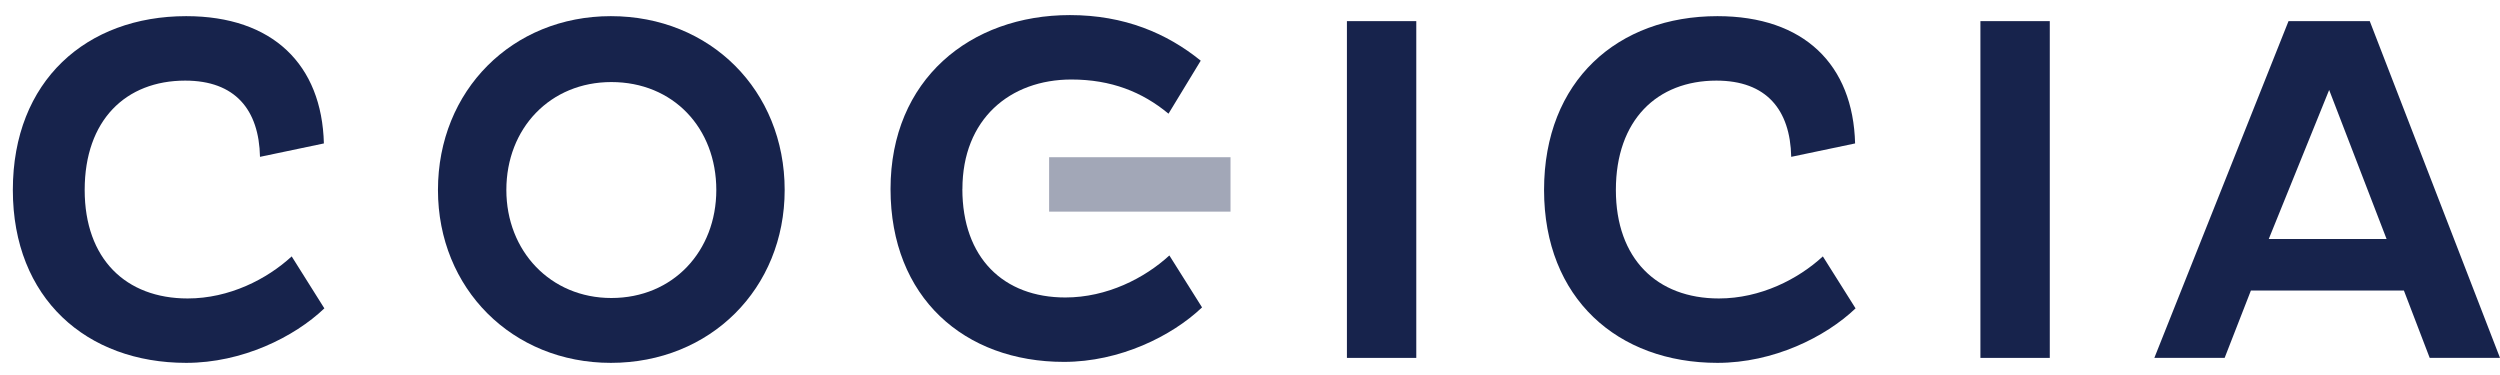
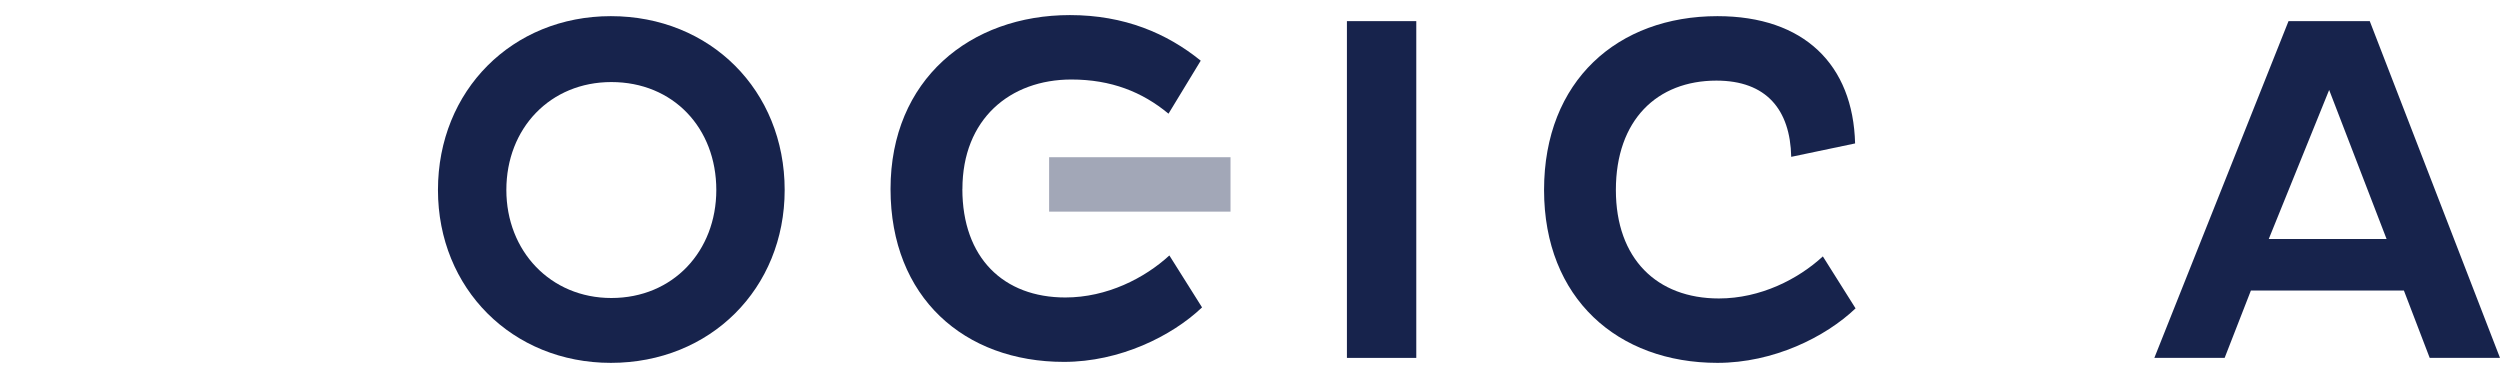
<svg xmlns="http://www.w3.org/2000/svg" id="Calque_1" x="0px" y="0px" width="275.629px" height="41.333px" viewBox="0 0 275.629 41.333" xml:space="preserve">
  <g>
    <g>
      <path fill="#17234C" d="M67.346,1.781c10.974,0,19.165,8.191,19.165,19.165c0,10.87-8.191,19.06-19.165,19.06   c-10.866,0-19.06-8.189-19.06-19.06C48.287,9.972,56.48,1.781,67.346,1.781z M67.402,32.855c6.826,0,11.572-5.188,11.572-11.909   c0-6.826-4.746-11.899-11.572-11.899c-6.719,0-11.576,5.073-11.576,11.899C55.826,27.667,60.683,32.855,67.402,32.855z" />
      <path fill="#17234C" d="M148.5,2.33h7.648v37.129H148.5V2.33z" />
      <path fill="#17234C" d="M204.579,33.998c-3.328,3.174-9.063,6.008-15.227,6.008c-10.98,0-19.117-7.1-19.117-19.06   c0-12.058,8.137-19.165,19.117-19.165c9.551,0,14.953,5.354,15.176,14.033l-7.043,1.479c-0.109-5.192-2.73-8.405-8.246-8.405   c-6.555,0-11.086,4.359-11.086,12.058c0,7.591,4.531,11.96,11.355,11.96c4.59,0,8.738-2.125,11.465-4.637L204.579,33.998z" />
-       <path fill="#17234C" d="M35.761,33.998c-3.33,3.174-9.064,6.008-15.231,6.008c-10.977,0-19.114-7.1-19.114-19.06   c0-12.058,8.138-19.165,19.114-19.165c9.551,0,14.958,5.354,15.179,14.033l-7.044,1.479c-0.11-5.192-2.729-8.405-8.247-8.405   c-6.551,0-11.082,4.359-11.082,12.058c0,7.591,4.531,11.96,11.354,11.96c4.59,0,8.74-2.125,11.469-4.637L35.761,33.998z" />
-       <path fill="#17234C" d="M218.344,2.33h7.648v37.129h-7.648V2.33z" />
      <path fill="#17234C" d="M252.313,2.33h8.957l14.359,37.129h-7.75l-2.844-7.424h-16.871l-2.895,7.424h-7.75L252.313,2.33z    M250.133,26.353h12.992l-6.332-16.436L250.133,26.353z" />
      <rect x="115.667" y="17.333" opacity="0.4" fill="#17234C" width="20" height="6" />
    </g>
    <path fill="#17234C" d="M128.925,28.164c-2.729,2.506-6.879,4.633-11.469,4.633c-6.822,0-11.354-4.371-11.354-11.958h0.006  c0-7.702,5.241-12.073,12.016-12.073c4.371,0,7.811,1.363,10.705,3.768l3.553-5.845c-3.713-3.008-8.41-5.026-14.42-5.026  c-10.987,0-19.779,7.104-19.779,19.177c0,11.958,8.138,19.058,19.114,19.058c6.167,0,11.901-2.838,15.231-6.008L128.925,28.164z" />
  </g>
</svg>